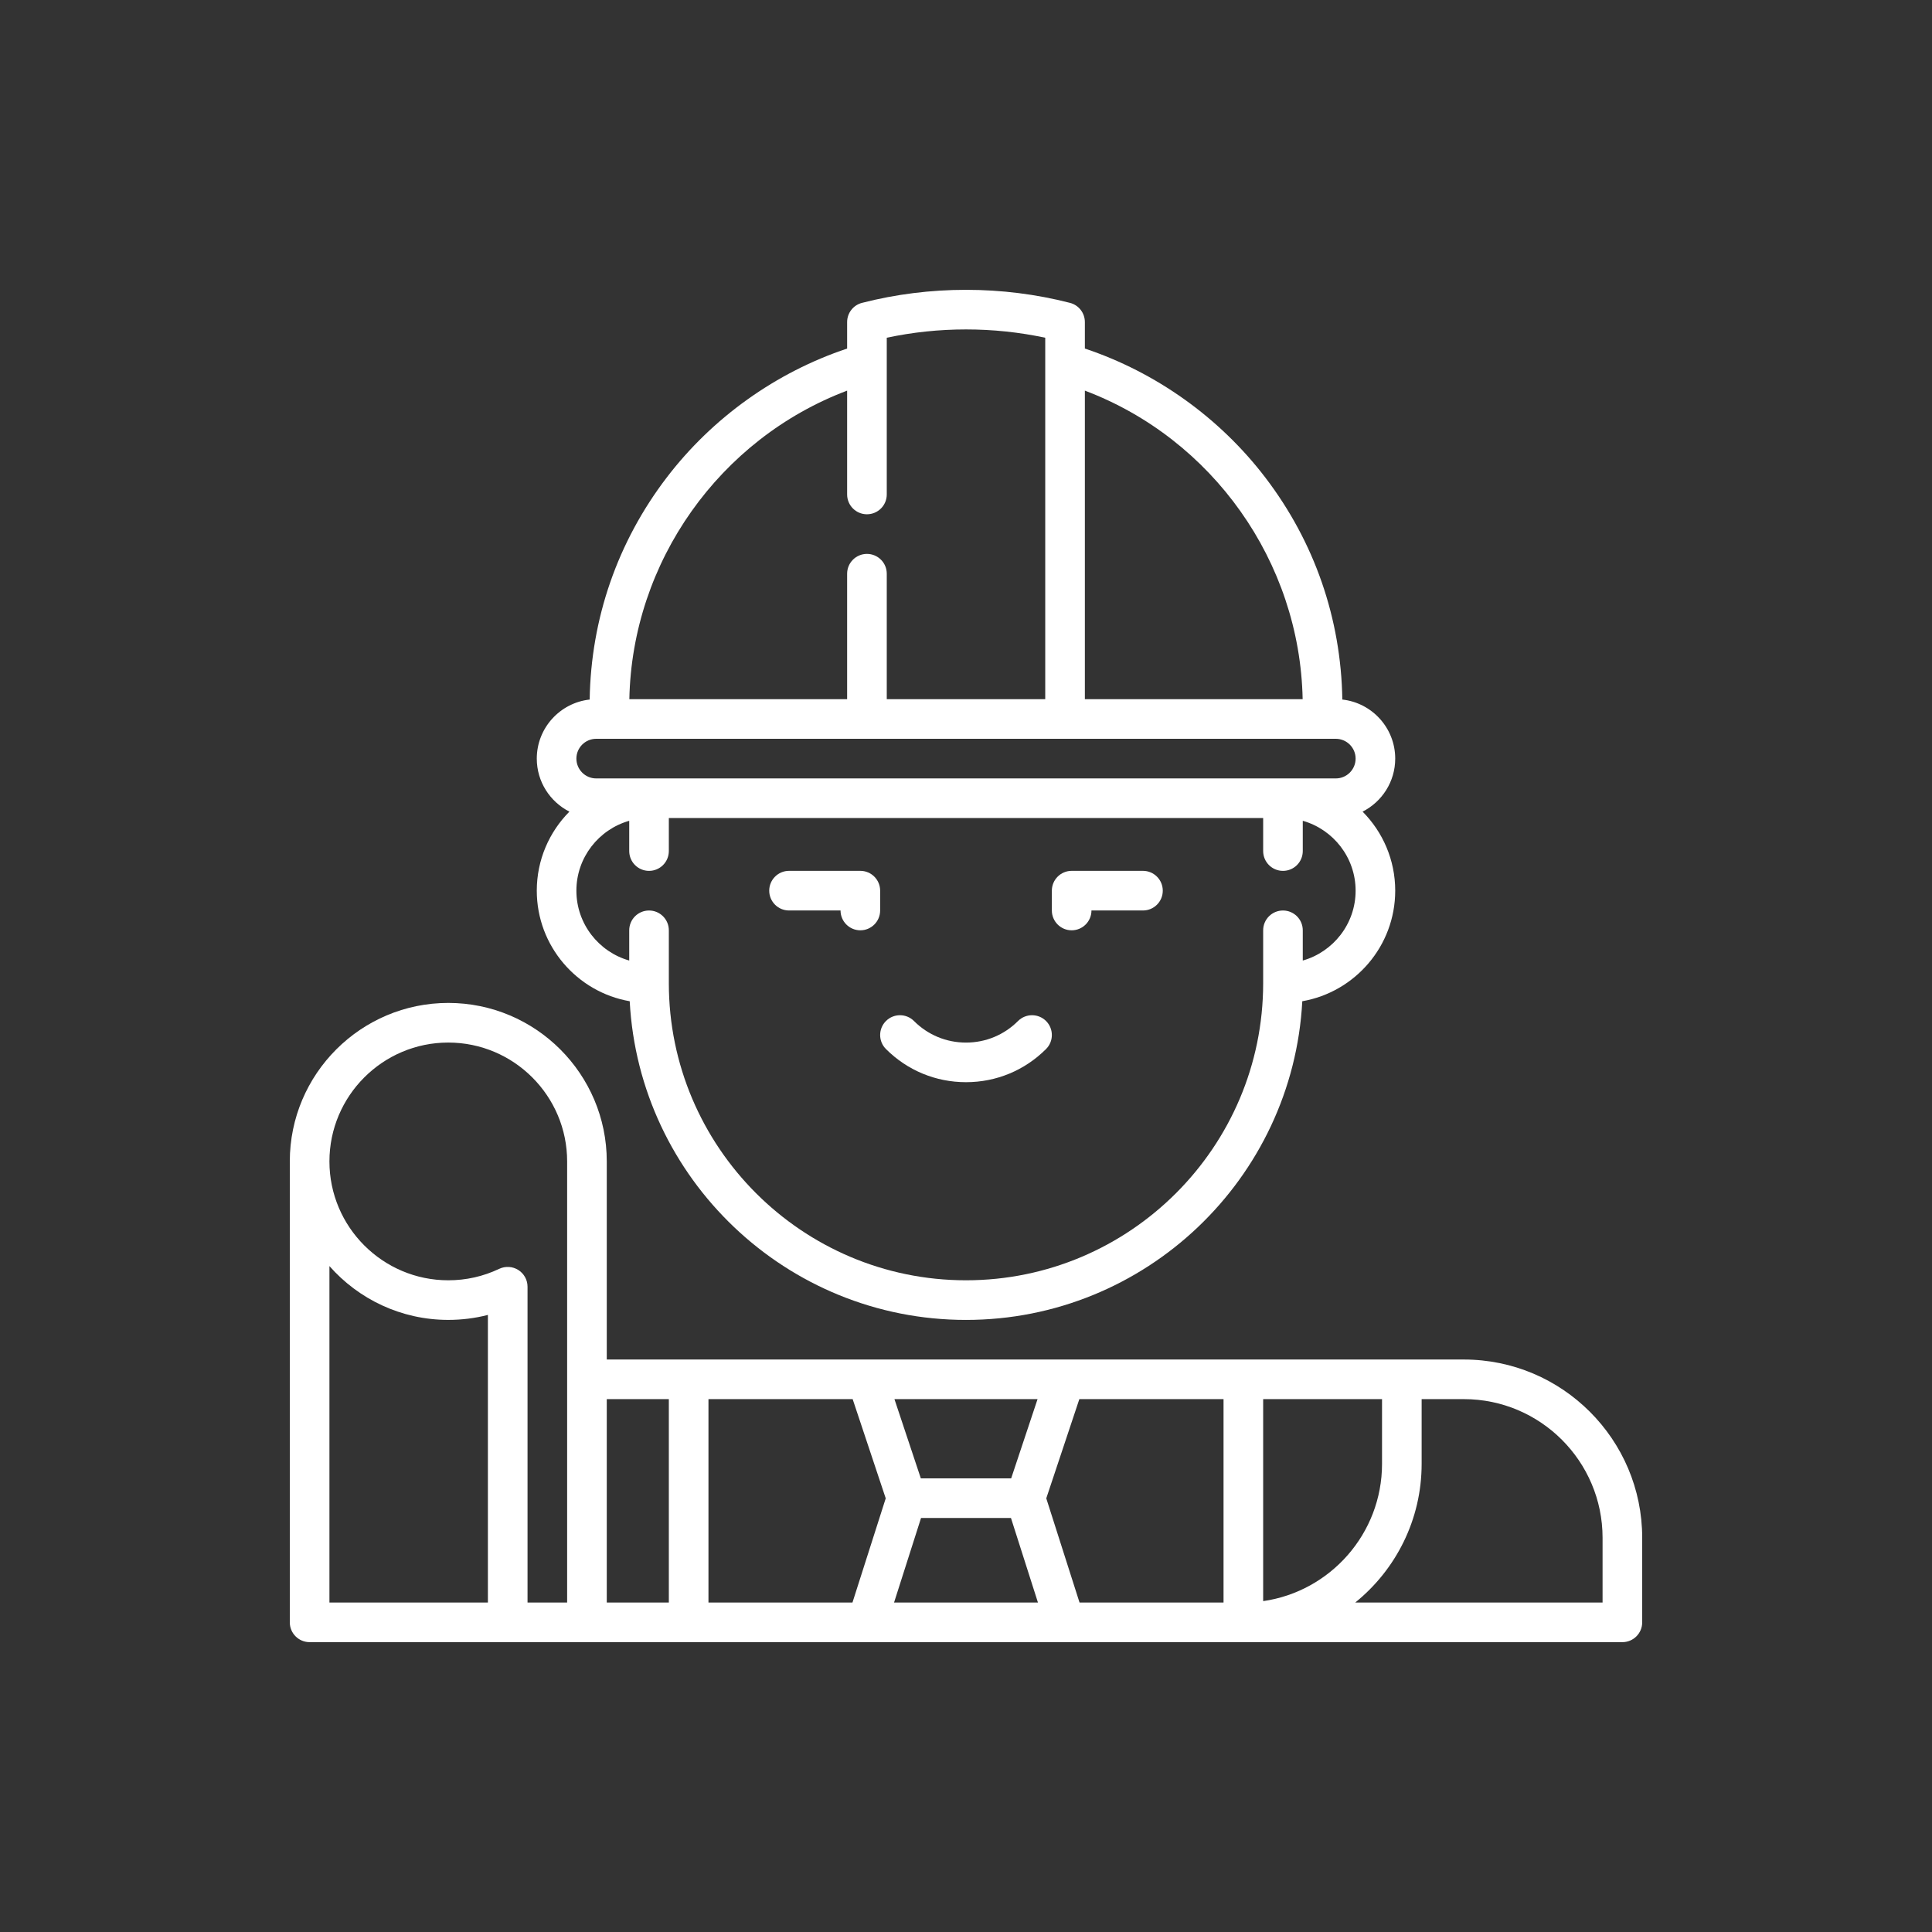
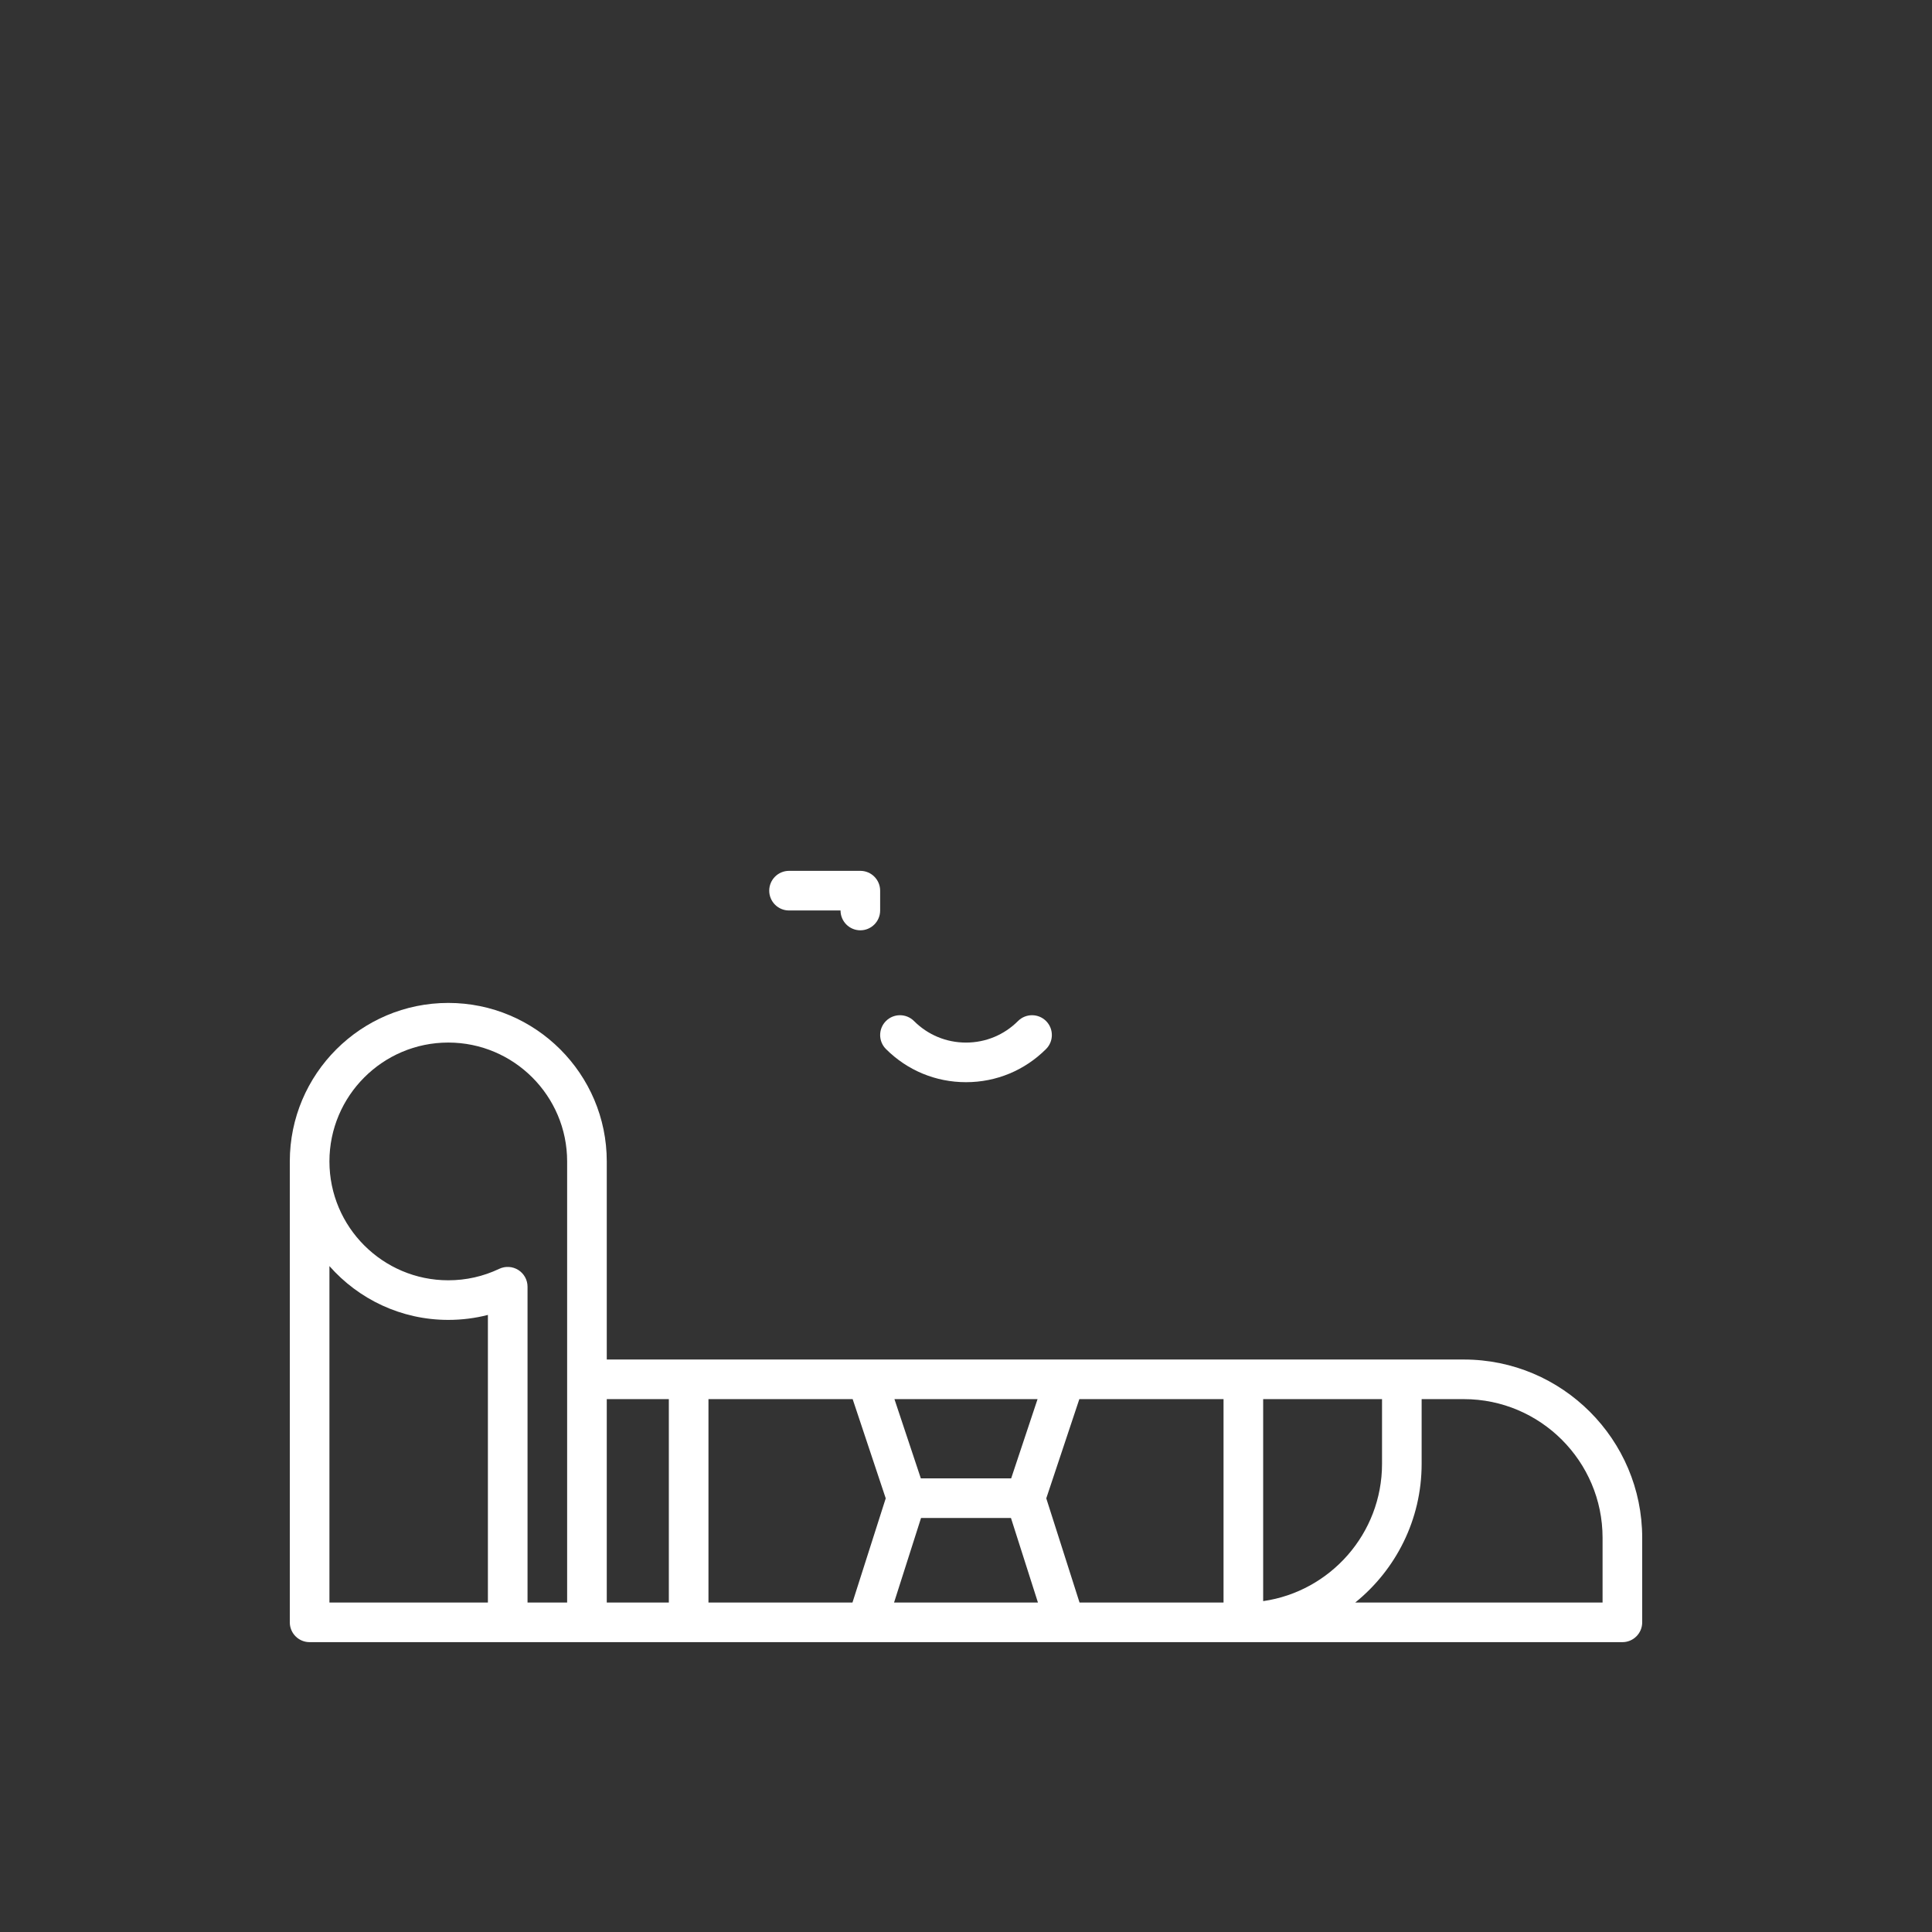
<svg xmlns="http://www.w3.org/2000/svg" width="80" height="80" viewBox="0 0 80 80" fill="none">
  <rect x="0" y="0" width="80" height="80" fill="#333333" stroke="none" />
  <g clip-path="url(#clip0_6202_331)">
    <path d="M32.672 37.701H34.805C34.805 38.154 35.172 38.522 35.625 38.522C36.078 38.522 36.445 38.154 36.445 37.701V36.881C36.445 36.428 36.078 36.06 35.625 36.06H32.672C32.219 36.06 31.852 36.428 31.852 36.881C31.852 37.334 32.219 37.701 32.672 37.701Z" fill="white" />
-     <path d="M44.375 38.522C44.828 38.522 45.195 38.154 45.195 37.701H47.328C47.781 37.701 48.148 37.334 48.148 36.881C48.148 36.428 47.781 36.06 47.328 36.06H44.375C43.922 36.06 43.555 36.428 43.555 36.881V37.701C43.555 38.154 43.922 38.522 44.375 38.522Z" fill="white" />
-     <path d="M26.075 41.459C26.466 48.801 32.562 54.655 40 54.655C47.438 54.655 53.534 48.801 53.925 41.459C56.108 41.079 57.773 39.172 57.773 36.881C57.773 35.606 57.257 34.449 56.422 33.608C57.223 33.202 57.773 32.37 57.773 31.412C57.773 30.147 56.813 29.102 55.583 28.967C55.53 25.614 54.431 22.441 52.395 19.775C50.502 17.295 47.866 15.415 44.922 14.433V13.336C44.922 12.961 44.669 12.634 44.306 12.541C41.508 11.821 38.492 11.821 35.694 12.541C35.331 12.634 35.078 12.961 35.078 13.336V14.433C32.135 15.415 29.498 17.295 27.605 19.776C25.57 22.441 24.47 25.614 24.417 28.967C23.187 29.102 22.227 30.147 22.227 31.413C22.227 32.37 22.777 33.202 23.578 33.608C22.743 34.449 22.227 35.606 22.227 36.881C22.227 39.172 23.892 41.079 26.075 41.459ZM44.922 16.175C50.201 18.169 53.827 23.255 53.94 28.951H44.922V16.175ZM35.078 16.175V20.475C35.078 20.928 35.445 21.295 35.898 21.295C36.352 21.295 36.719 20.928 36.719 20.475V13.985C38.865 13.526 41.135 13.526 43.281 13.985V28.951H36.719V23.756C36.719 23.303 36.352 22.936 35.898 22.936C35.445 22.936 35.078 23.303 35.078 23.756V28.951H26.06C26.173 23.255 29.799 18.169 35.078 16.175ZM24.688 30.592H55.312C55.765 30.592 56.133 30.96 56.133 31.412C56.133 31.865 55.765 32.233 55.312 32.233H24.688C24.235 32.233 23.867 31.865 23.867 31.412C23.867 30.96 24.235 30.592 24.688 30.592ZM26.055 33.987V35.24C26.055 35.694 26.422 36.061 26.875 36.061C27.328 36.061 27.695 35.694 27.695 35.24V33.873H52.305V35.24C52.305 35.694 52.672 36.061 53.125 36.061C53.578 36.061 53.945 35.694 53.945 35.24V33.987C55.206 34.345 56.133 35.507 56.133 36.881C56.133 38.255 55.206 39.416 53.945 39.774V38.522C53.945 38.069 53.578 37.702 53.125 37.702C52.672 37.702 52.305 38.069 52.305 38.522V40.709C52.305 47.494 46.785 53.014 40 53.014C33.215 53.014 27.695 47.494 27.695 40.709V38.522C27.695 38.069 27.328 37.702 26.875 37.702C26.422 37.702 26.055 38.069 26.055 38.522V39.774C24.794 39.416 23.867 38.255 23.867 36.881C23.867 35.507 24.794 34.345 26.055 33.987Z" fill="white" />
    <path d="M36.685 43.438C37.571 44.324 38.748 44.811 40 44.811C41.252 44.811 42.429 44.324 43.315 43.438C43.635 43.118 43.635 42.599 43.315 42.278C42.994 41.958 42.475 41.958 42.154 42.278C41.579 42.854 40.814 43.171 40 43.171C39.186 43.171 38.421 42.854 37.846 42.278C37.525 41.958 37.006 41.958 36.686 42.278C36.365 42.599 36.365 43.118 36.685 43.438Z" fill="white" />
    <path d="M60.617 56.295H25.125V48.092C25.125 44.473 22.181 41.529 18.562 41.529C14.944 41.529 12 44.473 12 48.092V67.178C12 67.631 12.367 67.998 12.82 67.998H67.18C67.633 67.998 68 67.631 68 67.178V63.678C68 59.607 64.688 56.295 60.617 56.295ZM42.963 57.935L41.87 61.217H38.13L37.037 57.935H42.963ZM20.203 66.357H13.641V52.426C14.844 53.791 16.604 54.654 18.562 54.654C19.123 54.654 19.671 54.585 20.203 54.448V66.357ZM23.484 66.357H21.844V53.281C21.844 52.999 21.7 52.737 21.462 52.587C21.224 52.437 20.926 52.419 20.671 52.54C20.009 52.854 19.3 53.014 18.562 53.014C15.849 53.014 13.641 50.806 13.641 48.092C13.641 45.378 15.849 43.17 18.562 43.17C21.276 43.17 23.484 45.378 23.484 48.092V66.357ZM27.695 66.357H25.125V57.935H27.695V66.357ZM35.299 66.357H29.336V57.935H35.307L36.676 62.043L35.299 66.357ZM37.021 66.357L38.138 62.857H41.862L42.979 66.357H37.021ZM50.664 66.357H44.701L43.324 62.043L44.693 57.935H50.664V66.357ZM52.305 66.299V57.935H57.227V60.615C57.227 63.503 55.084 65.9 52.305 66.299ZM66.359 66.357H56.118C57.793 65.003 58.867 62.933 58.867 60.615V57.935H60.617C63.783 57.935 66.359 60.511 66.359 63.678V66.357Z" fill="white" />
  </g>
  <defs>
    <clipPath id="clip0_6202_331">
      <rect width="56" height="56" fill="white" transform="translate(12 12)" />
    </clipPath>
  </defs>
</svg>